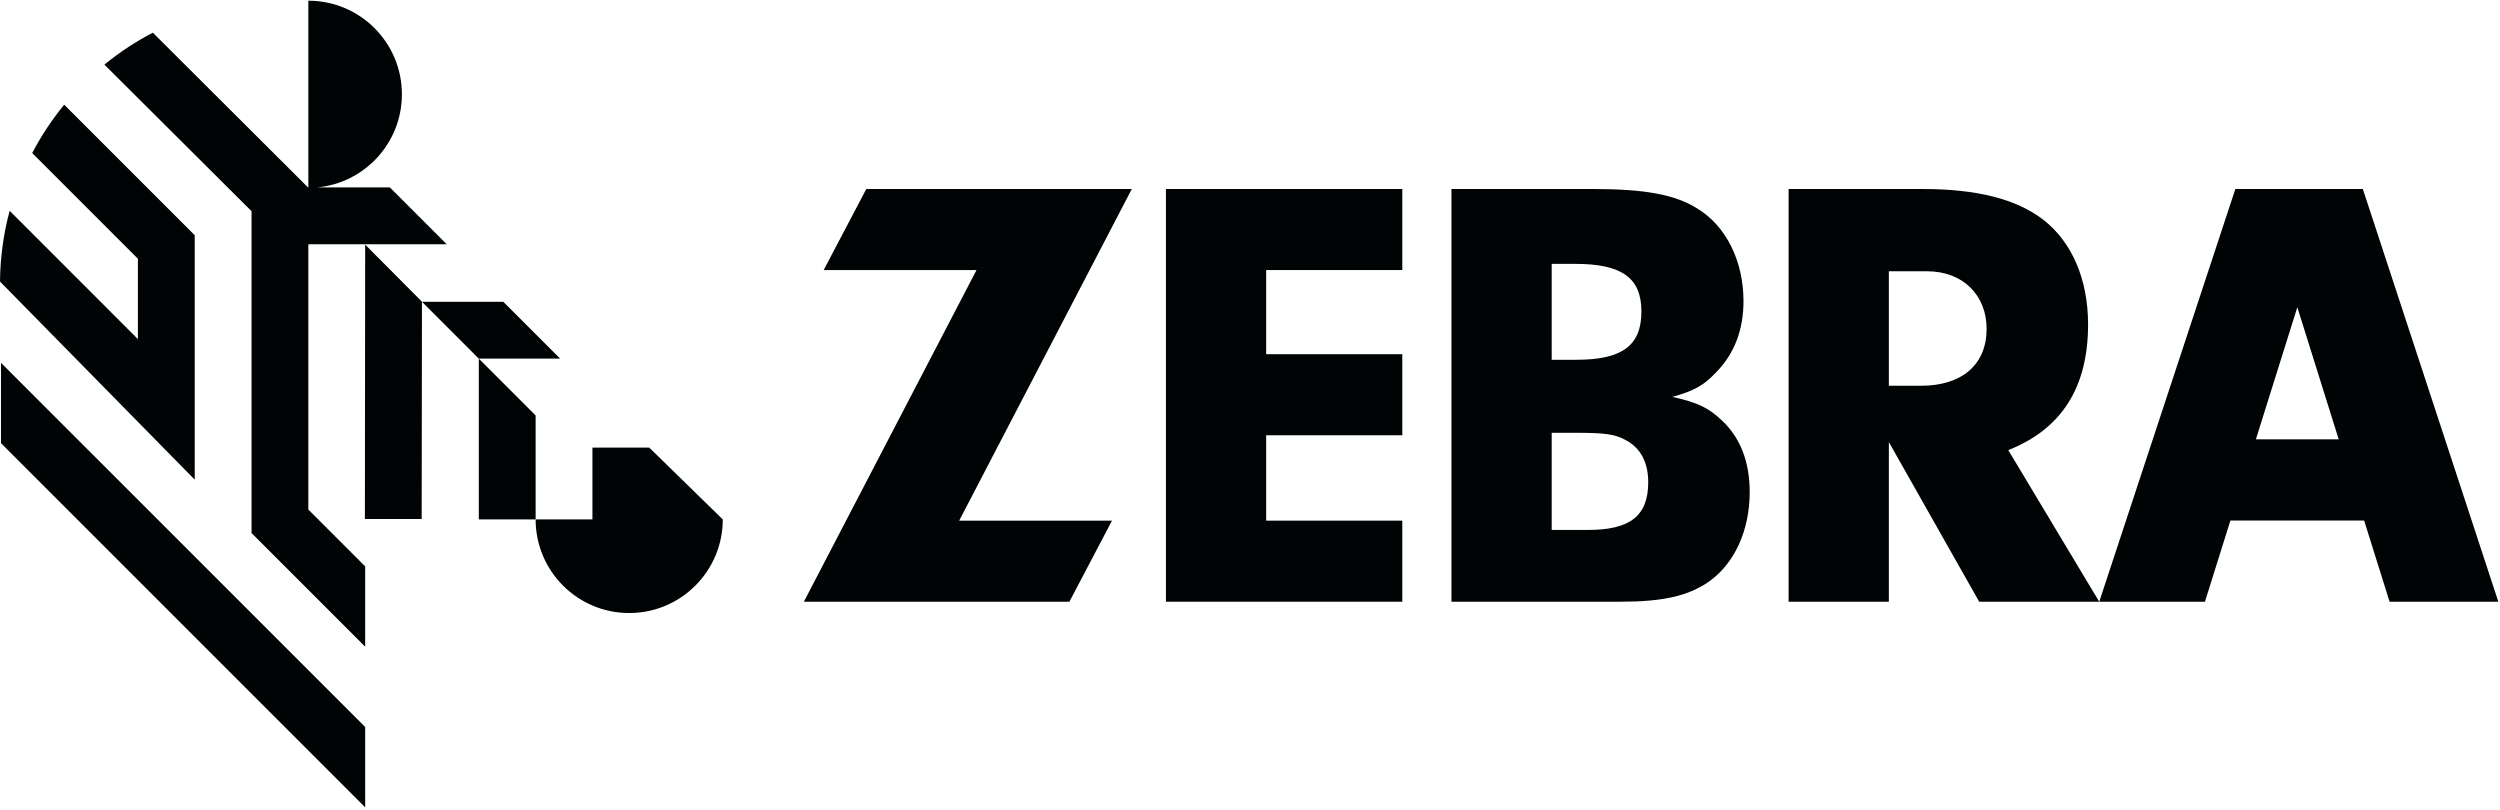
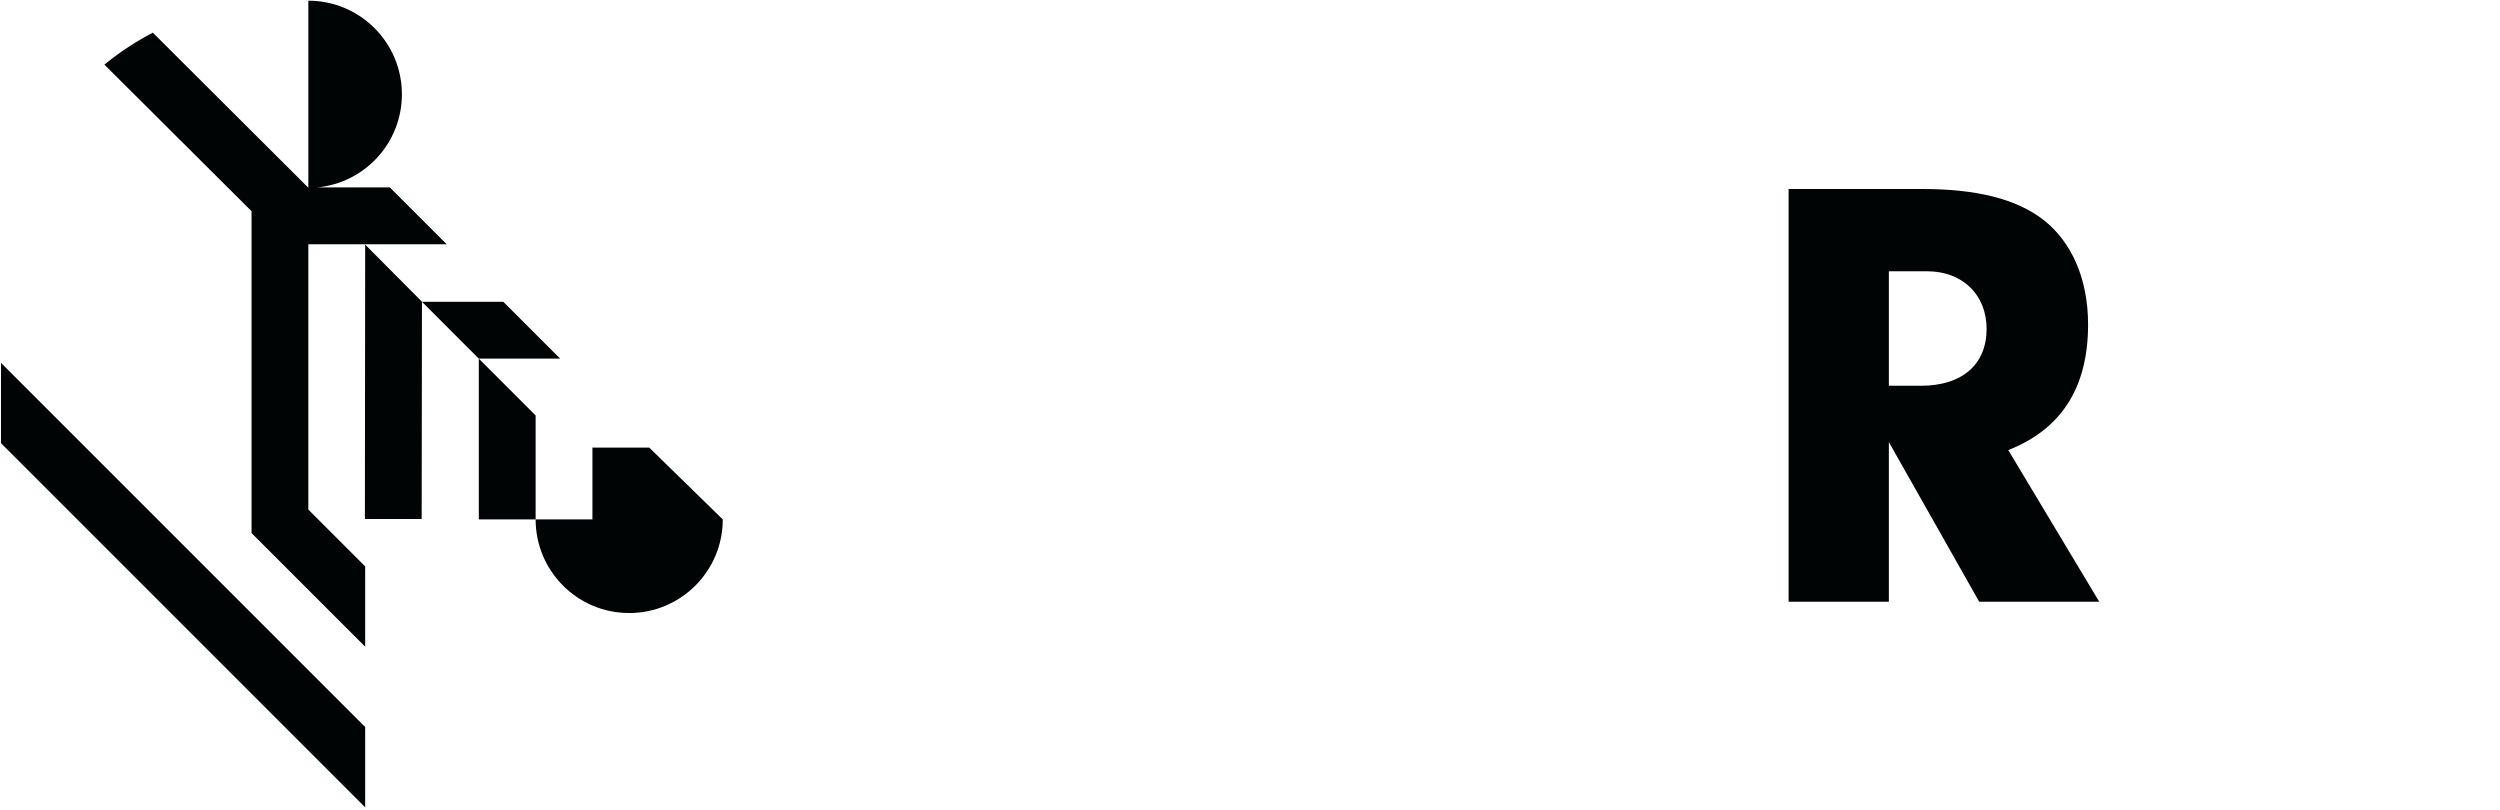
<svg xmlns="http://www.w3.org/2000/svg" width="250px" height="81px" viewBox="0 0 250 81">
  <title>logo_zebra</title>
  <desc>Created with Sketch.</desc>
  <defs />
  <g id="Page-1" stroke="none" stroke-width="1" fill="none" fill-rule="evenodd">
    <g id="Partner-Logos" transform="translate(0, -85)" fill="#000405">
      <g id="logo_zebra" transform="translate(0, 85)">
        <polyline id="Fill-1" points="53.563 41.547 47.881 35.864 47.881 51.943 53.563 51.943 53.563 41.547" />
        <path d="M30.834,24.427 L44.672,24.427 L39.015,18.769 L38.991,18.742 L31.713,18.742 C36.47,18.298 40.19,14.298 40.19,9.426 C40.19,4.261 36.005,0.07 30.834,0.07 L30.834,18.769 L30.83,18.769 L15.285,3.268 C14.463,3.694 13.665,4.161 12.892,4.665 C12.041,5.219 11.224,5.821 10.439,6.461 L25.155,21.121 L25.155,53.308 L36.517,64.669 L36.517,56.638 L30.834,50.955 L30.834,24.427" id="Fill-2" />
        <polyline id="Fill-3" points="36.517 24.461 36.489 51.903 42.167 51.903 42.196 30.172 36.517 24.461" />
        <polyline id="Fill-4" points="56.011 35.858 50.331 30.179 42.196 30.179 47.871 35.858 56.011 35.858" />
-         <path d="M19.472,47.965 L19.472,23.521 L6.42,10.471 C5.197,11.963 4.121,13.582 3.221,15.307 L13.79,25.876 L13.79,33.911 L0.965,21.082 C0.356,23.341 0.025,25.711 0,28.155 C0,28.155 18.835,47.304 19.472,47.965" id="Fill-5" />
        <polyline id="Fill-6" points="0.099 36.285 0.099 44.318 36.517 80.734 36.517 72.701 0.099 36.285" />
        <path d="M64.926,44.762 L59.243,44.762 L59.243,51.943 L53.563,51.943 C53.563,57.112 57.751,61.303 62.919,61.303 C68.086,61.303 72.277,57.112 72.277,51.943 L64.926,44.762" id="Fill-7" />
-         <polyline id="Fill-8" points="111.2 52.065 106.939 60.171 80.387 60.171 97.65 27.006 82.367 27.006 86.629 18.9 113.18 18.9 95.918 52.065 111.2 52.065" />
-         <polyline id="Fill-9" points="126.617 35.42 140.23 35.42 140.23 43.526 126.617 43.526 126.617 52.065 140.23 52.065 140.23 60.171 116.594 60.171 116.594 18.9 140.23 18.9 140.23 27.005 126.617 27.005 126.617 35.42" />
-         <path d="M155.17,52.993 L158.821,52.993 C163.028,52.993 164.822,51.57 164.822,48.229 C164.822,46.249 164.079,44.825 162.594,44.021 C161.48,43.402 160.49,43.279 157.459,43.279 L155.17,43.279 L155.17,52.993 Z M155.17,35.977 L157.644,35.977 C162.223,35.977 164.141,34.554 164.141,31.151 C164.141,27.81 162.223,26.387 157.521,26.387 L155.17,26.387 L155.17,35.977 Z M159.253,18.9 C164.512,18.9 167.544,19.457 169.772,20.879 C172.619,22.612 174.35,26.139 174.35,30.099 C174.35,33.007 173.422,35.42 171.567,37.277 C170.39,38.514 169.462,39.071 167.235,39.689 C169.772,40.247 170.886,40.803 172.185,42.041 C174.041,43.773 174.97,46.187 174.97,49.219 C174.97,53.055 173.422,56.458 170.762,58.252 C168.721,59.613 166.245,60.171 162.038,60.171 L145.146,60.171 L145.146,18.9 L159.253,18.9 Z" id="Fill-10" />
        <path d="M192.102,38.576 C196.187,38.576 198.661,36.472 198.661,32.883 C198.661,29.48 196.248,27.128 192.721,27.128 L188.885,27.128 L188.885,38.576 L192.102,38.576 Z M188.885,60.171 L178.861,60.171 L178.861,18.9 L192.227,18.9 C197.671,18.9 201.631,19.889 204.354,21.993 C207.2,24.221 208.808,27.933 208.808,32.45 C208.808,38.761 206.148,42.907 200.827,45.011 L209.922,60.171 L197.918,60.171 L188.885,44.207 L188.885,60.171 Z" id="Fill-11" />
-         <path d="M225.587,43.936 L229.732,30.721 L233.872,43.936 L225.587,43.936 Z M238.957,60.171 L249.833,60.171 L236.283,18.9 L223.535,18.9 L209.925,60.171 L220.494,60.171 L223.04,52.054 L236.415,52.054 L238.957,60.171 Z" id="Fill-12" />
      </g>
    </g>
  </g>
</svg>